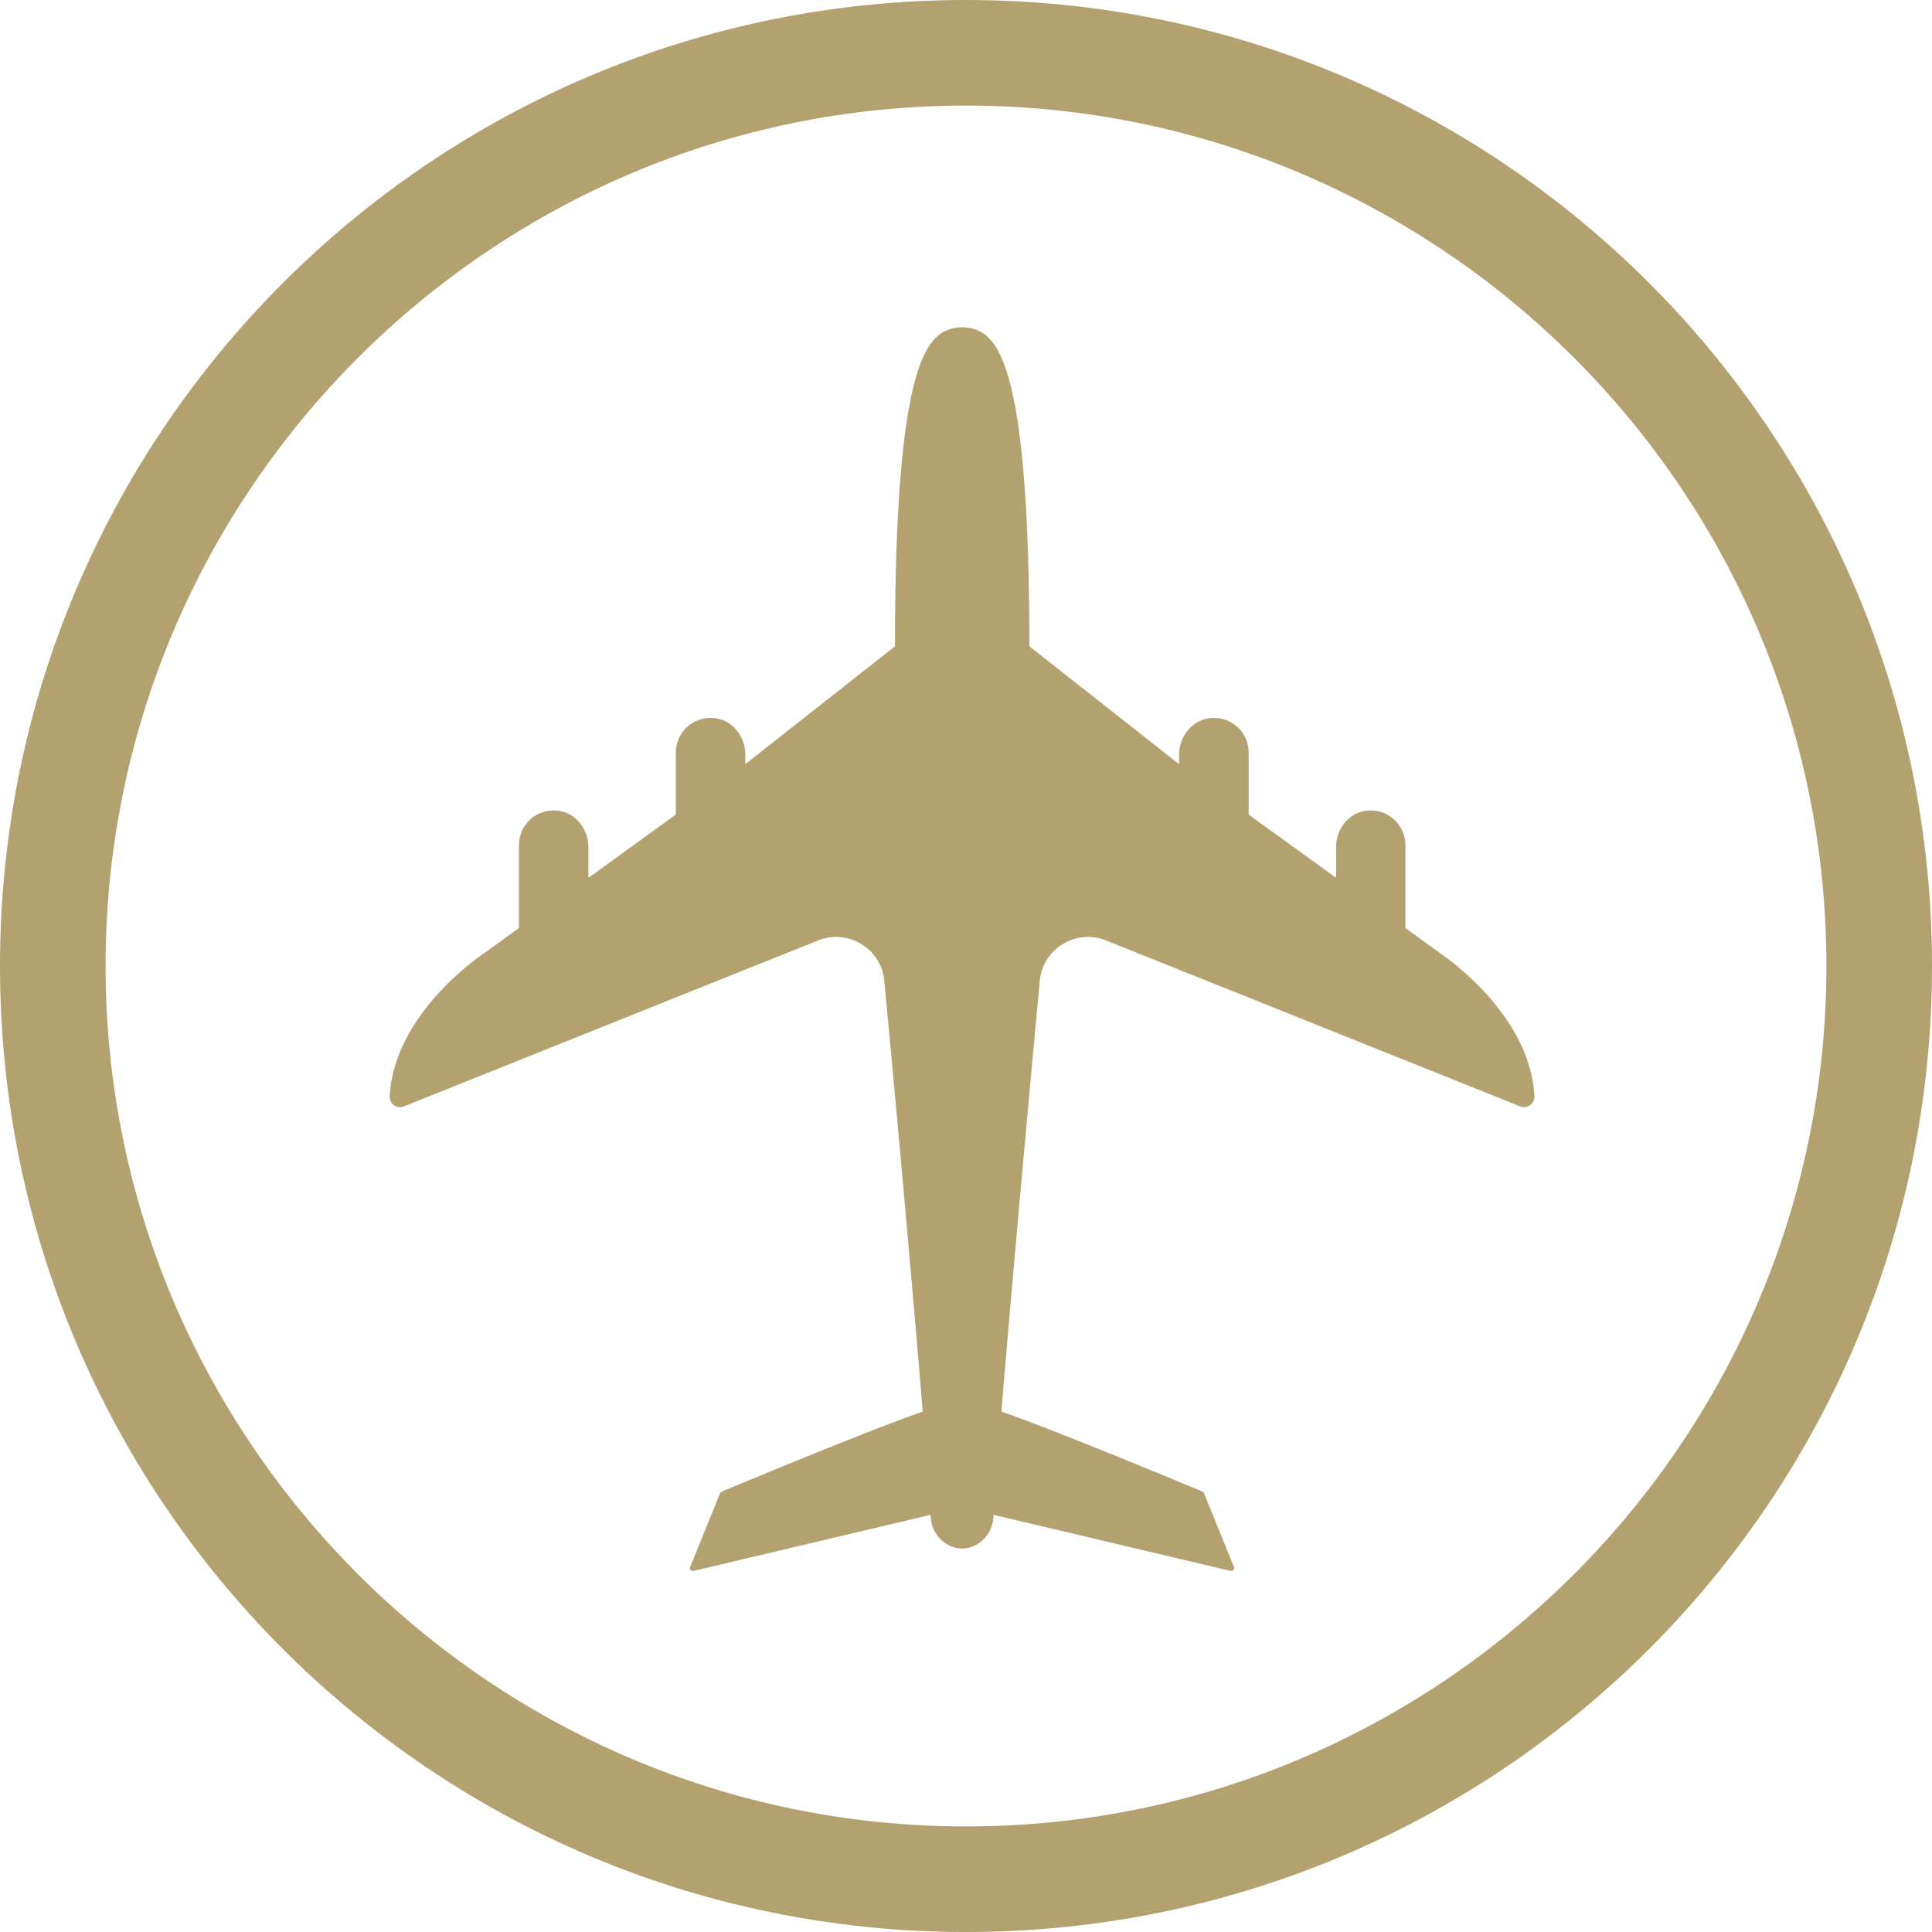
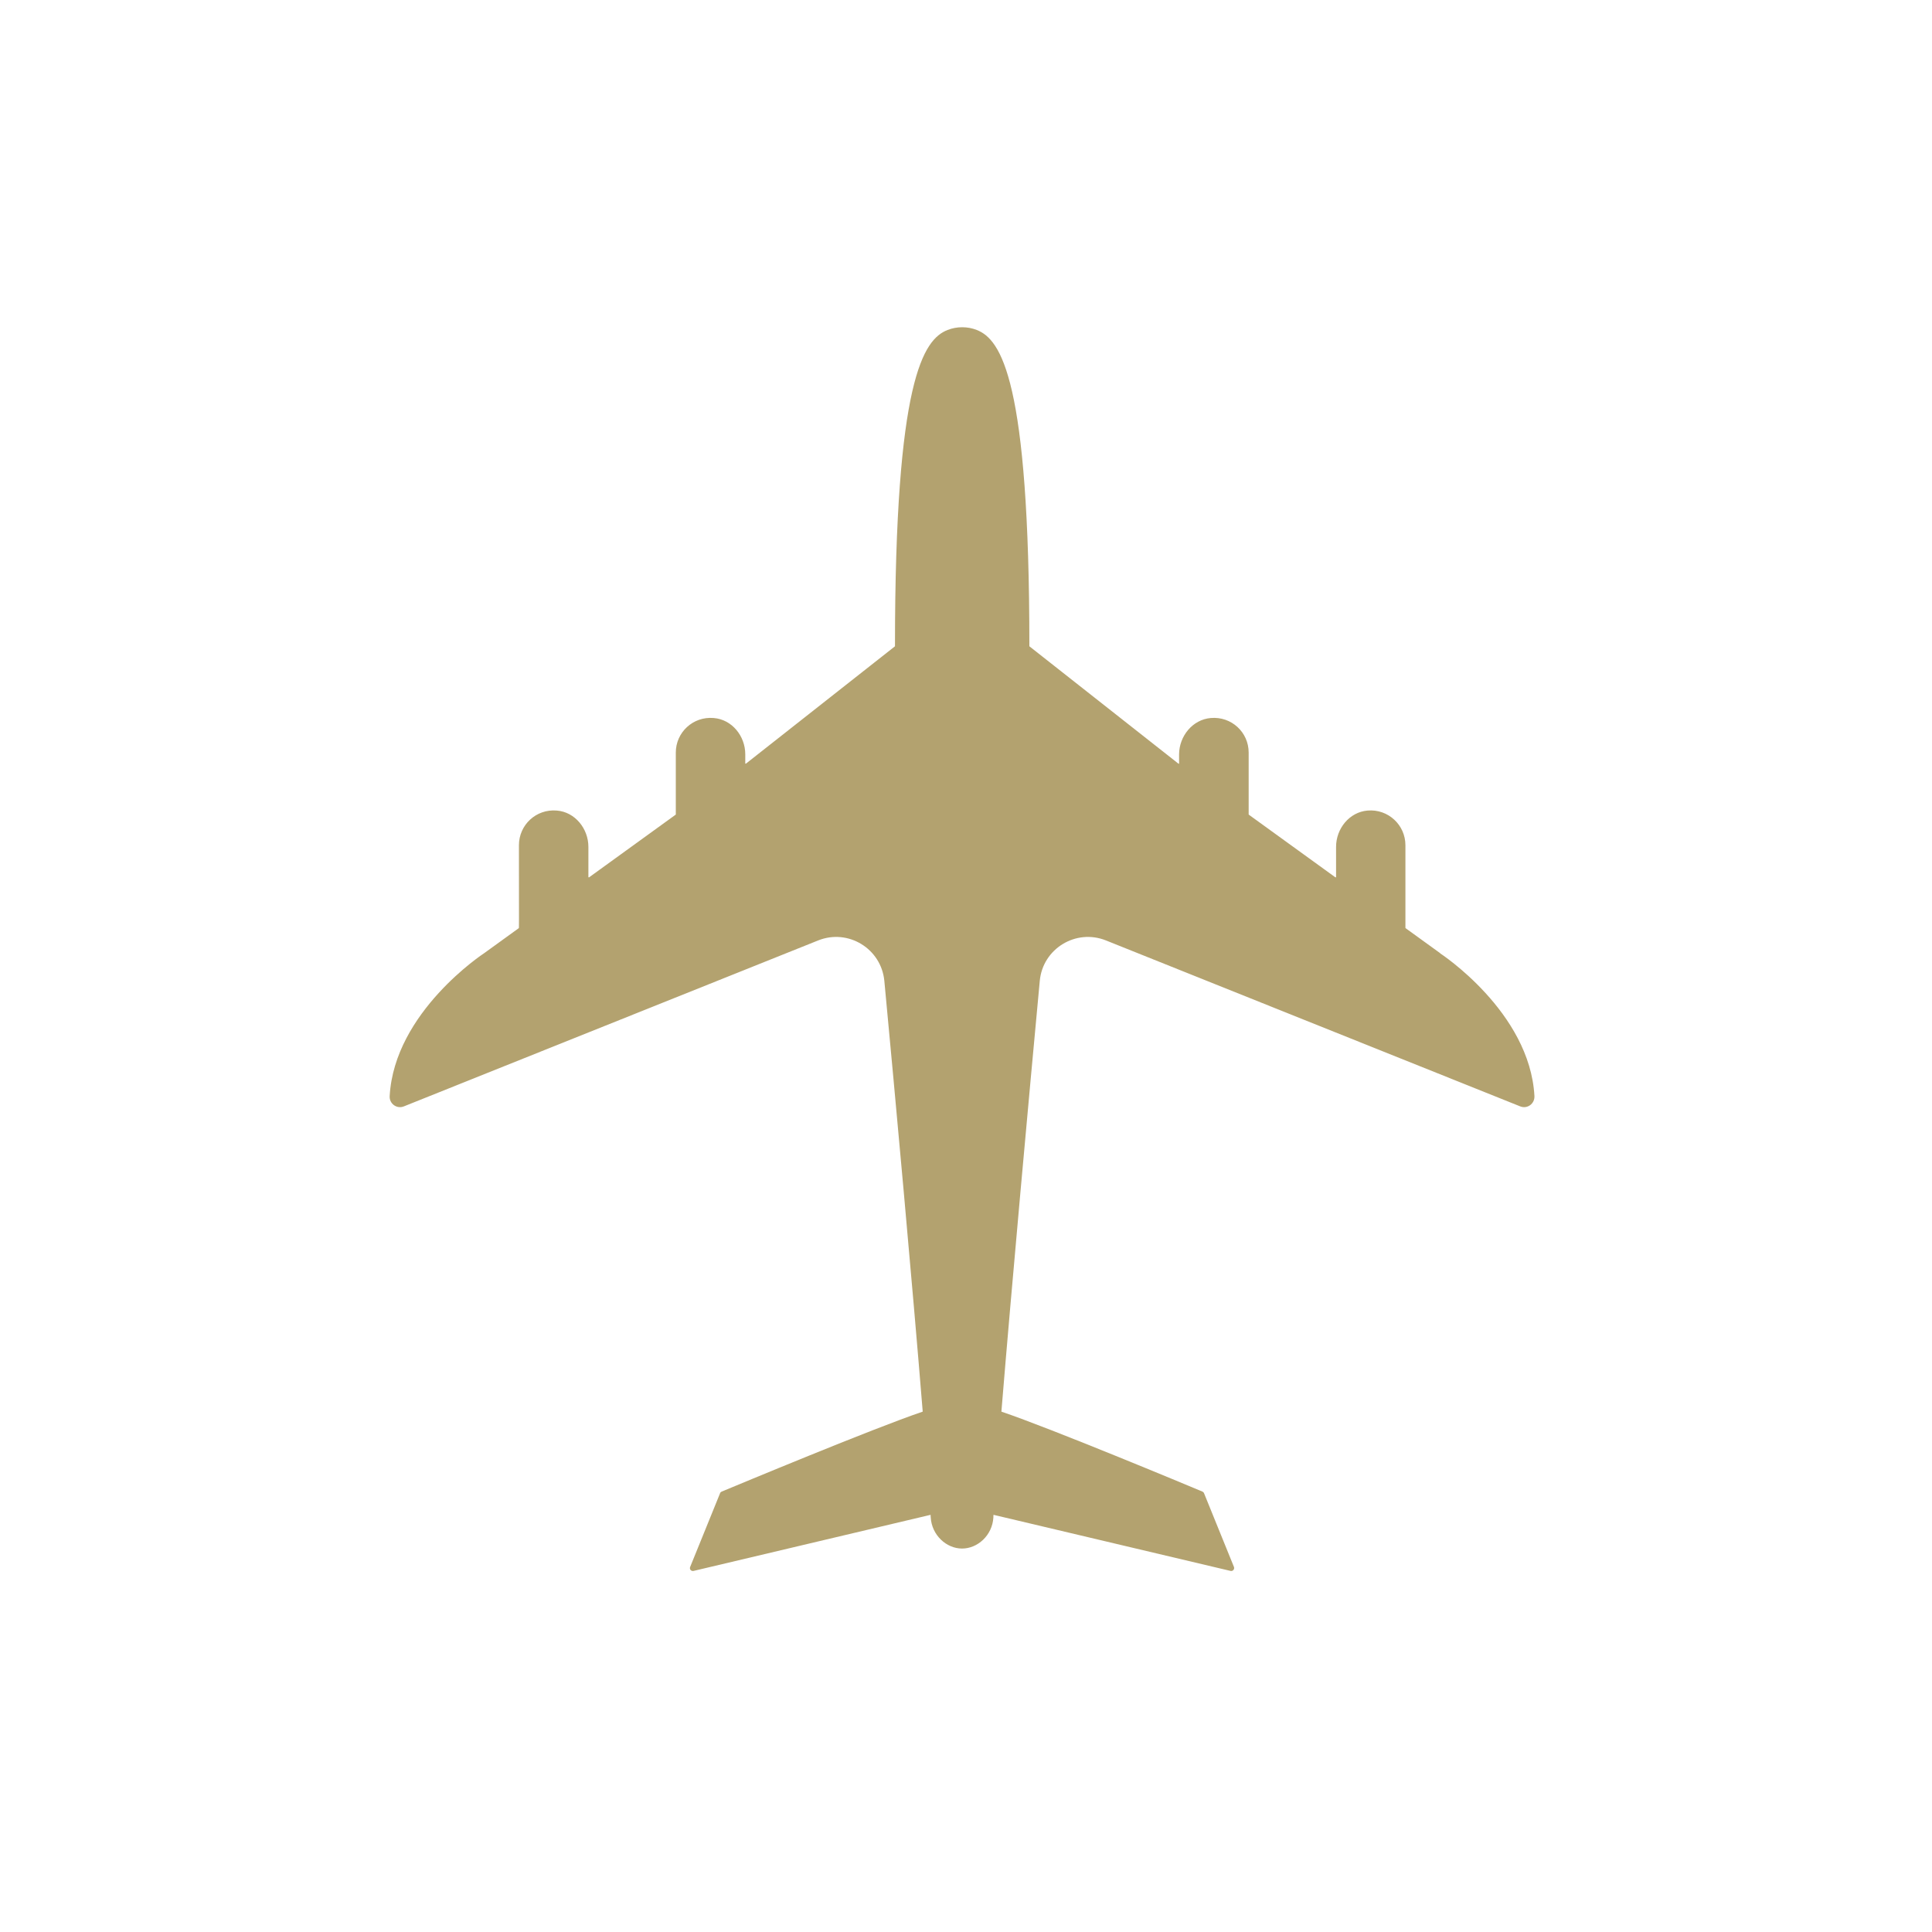
<svg xmlns="http://www.w3.org/2000/svg" id="Layer_1" data-name="Layer 1" viewBox="0 0 161.58 161.58">
  <defs>
    <style>
      .cls-1 {
        fill: #b3a26f;
        stroke-width: 0px;
      }
    </style>
  </defs>
-   <path class="cls-1" d="M80.79,0C36.17,0,0,36.17,0,80.79s36.17,80.79,80.79,80.79,80.79-36.17,80.79-80.79S125.41,0,80.79,0ZM80.79,152.75c-39.68,0-71.96-32.28-71.96-71.96S41.11,8.83,80.79,8.83s71.96,32.28,71.96,71.96-32.28,71.96-71.96,71.96Z" />
  <path class="cls-1" d="M120.45,79.72l-2.89-2.09s-.02-.02-.02-.03v-6.91c0-1.7-1.45-3.05-3.17-2.9-1.52.13-2.63,1.51-2.63,3.04v2.52s-.03.04-.05.03l-7.24-5.24s-.02-.02-.02-.02v-5.18c0-1.7-1.44-3.04-3.17-2.89-1.52.13-2.64,1.51-2.65,3.04v.76s-.02.05-.05.02l-12.46-9.81s-.01-.02-.01-.02c0-22.32-2.39-25.64-4.39-26.44-.78-.31-1.67-.31-2.46,0-2,.8-4.39,4.12-4.39,26.44,0,0,0,.02-.01.02l-12.46,9.81s-.05,0-.05-.02v-.76c0-1.54-1.12-2.92-2.64-3.04-1.73-.15-3.17,1.2-3.17,2.89v5.18s0,0-.02.02l-7.24,5.24s-.05,0-.05-.03v-2.52c0-1.53-1.12-2.92-2.64-3.04-1.73-.15-3.17,1.2-3.17,2.9,0,7.23.02,6.91-.02,6.94l-2.89,2.09s-7.51,4.9-7.9,11.95c-.04.64.6,1.1,1.19.86l34.65-13.88c2.51-1,5.27.69,5.53,3.38.92,9.76,2.34,25.29,3.21,36.03-4.17,1.41-15.66,6.21-16.82,6.69-.06.03-.11.07-.13.14l-2.5,6.16c-.08.19.09.38.29.33l19.82-4.69c0,.07,0,.15.01.22.09,1.5,1.33,2.6,2.61,2.6h.02c1.28,0,2.52-1.09,2.61-2.6,0-.07,0-.15.01-.22l19.82,4.69c.2.05.36-.15.29-.33l-2.5-6.16c-.02-.06-.07-.11-.13-.14-1.16-.49-12.65-5.28-16.82-6.69.88-10.74,2.3-26.27,3.21-36.03.25-2.69,3.02-4.38,5.53-3.38l34.65,13.88c.59.24,1.22-.22,1.19-.86-.38-7.05-7.9-11.95-7.9-11.95Z" />
</svg>